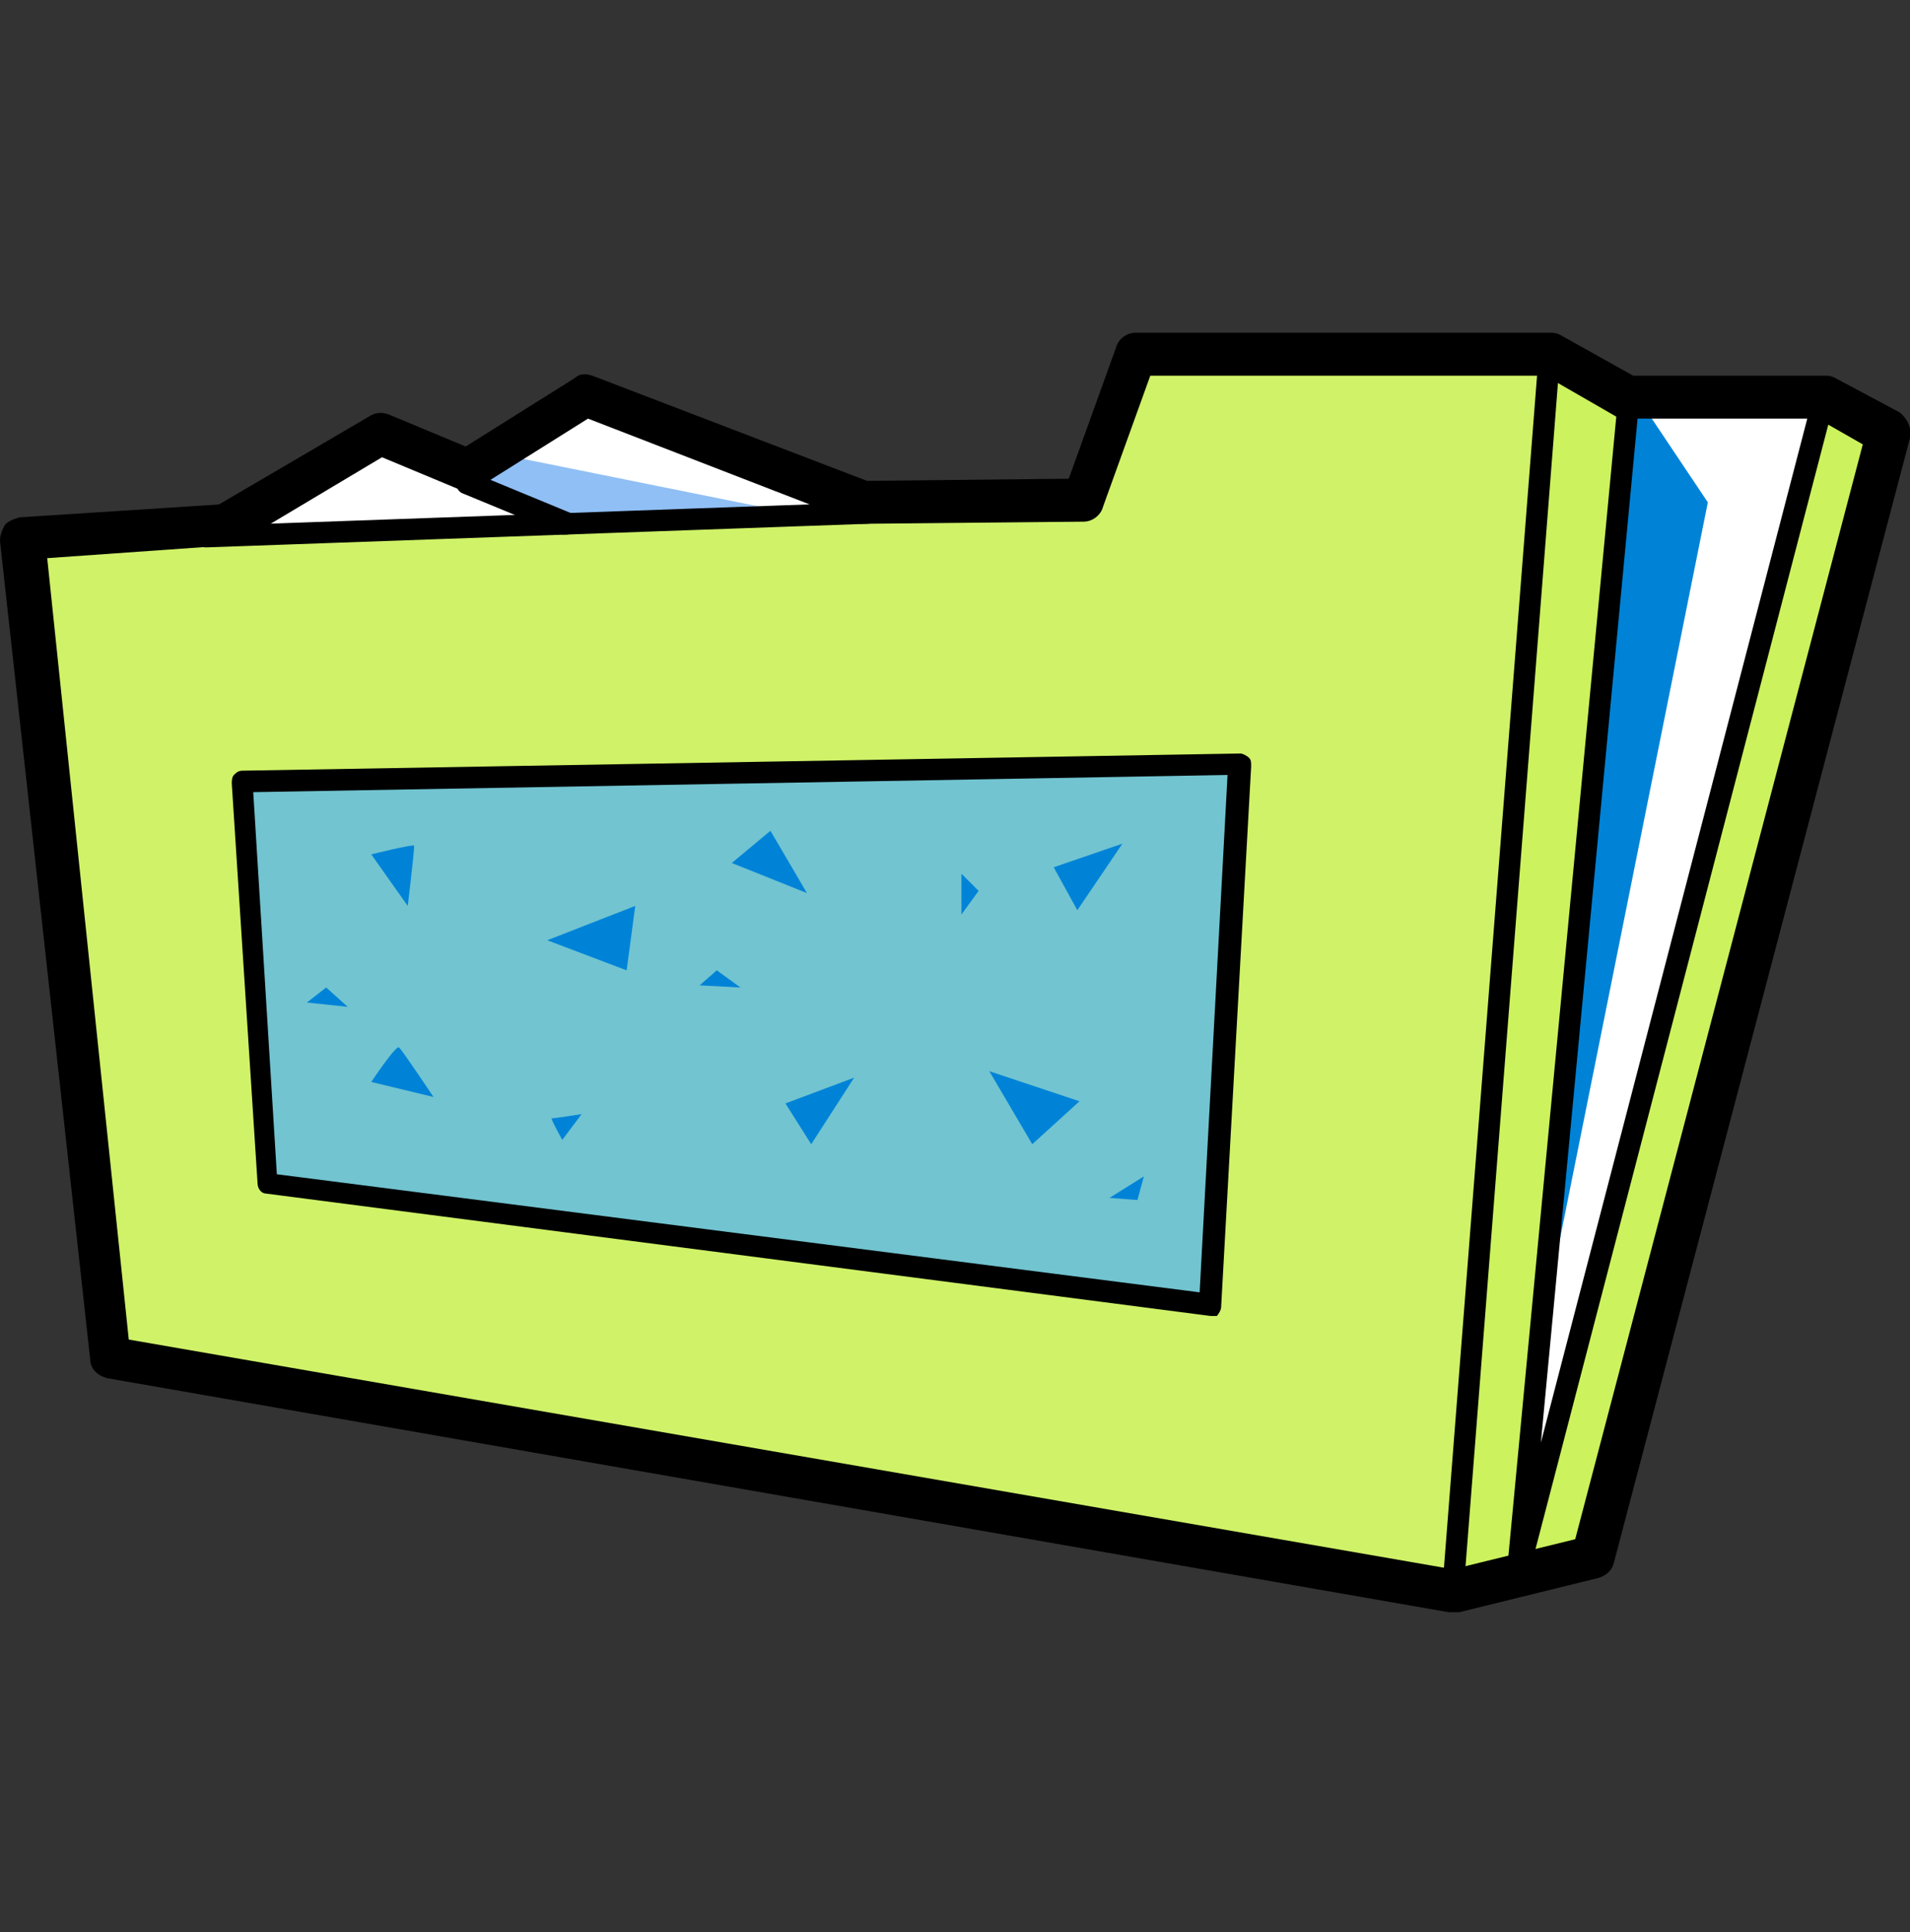
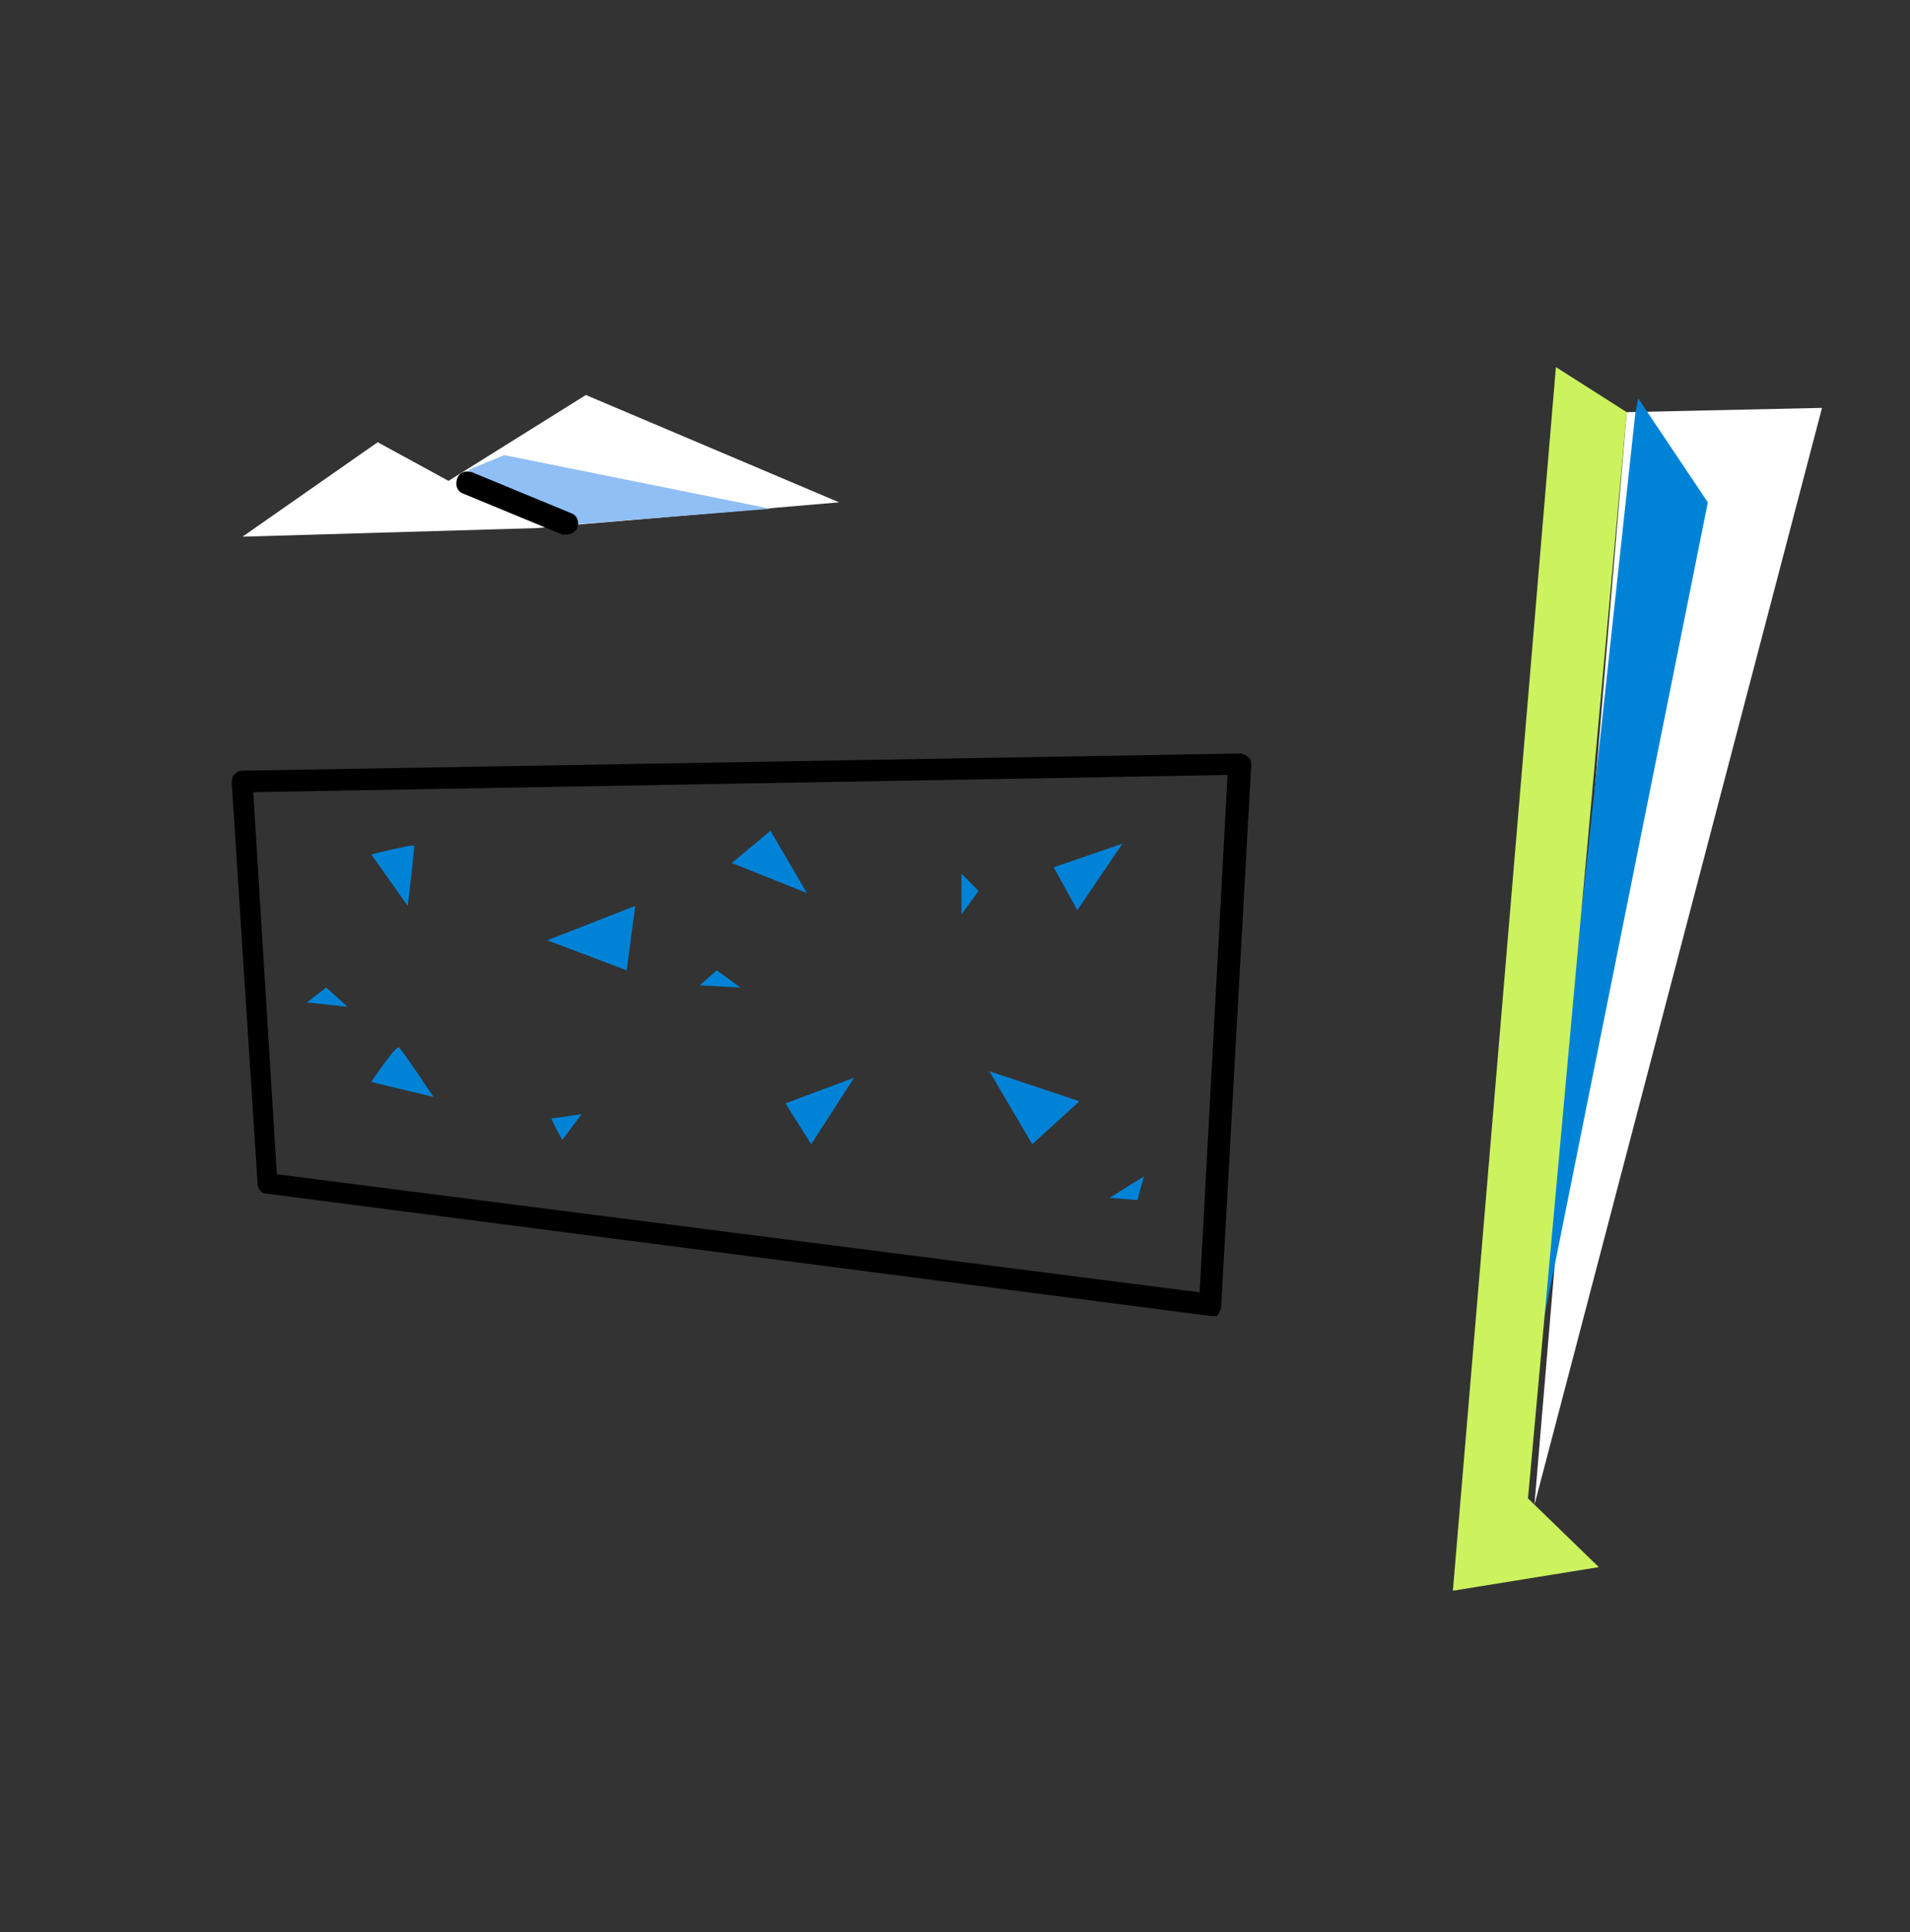
<svg xmlns="http://www.w3.org/2000/svg" width="89" height="90" fill="none">
  <rect width="100%" height="100%" fill="#333333" stroke="none" />
  <g clip-path="url(#clip0_477_3738)">
-     <path d="M1 25.1l4.1 38.1 62.6 10.9 4.5-57.6H52.9l-2.4 6.8L1 25.1z" fill="#CFF268" />
    <path d="M27.3 18.4l11.8 5L25 24.6l-13.7.4 6.3-4.4 3.3 1.8 6.4-4zm48.5.8l9.1-.2-13.4 51.1 4.3-50.9z" fill="#fff" />
    <path d="M76.332 18.551L79.58 23.4l-8.523 42.444-.237 3.105 5.38-49.695.132-.703z" fill="#0083D7" />
    <path d="M21.8 21.9l1.7-.7 12.4 2.5-10 .8-4.1-2.6z" fill="#90BFF5" />
-     <path d="M71.2 69.8l14.1-51.1 3.3 2L74.5 73l-6.8 1.1 4.8-57 3.3 2.1-4.6 50.6z" fill="#CCF25E" />
-     <path d="M11.3 36.4l1.1 18.7 44 5.7 1.4-25.2-46.5.8z" fill="#71C4D0" />
-     <path d="M67.7 75.1h-.2L5 64.2c-.4-.1-.8-.4-.8-.9L0 25.2c0-.3.1-.5.2-.7.1-.2.4-.3.7-.4l9.3-.6 7-4.1c.3-.2.6-.2.9-.1l3.6 1.5 5.1-3.2c.2-.2.5-.2.8-.1l12.8 4.9 9.4-.1 2.2-6.1c.1-.4.5-.7.9-.7h19.3c.2 0 .3 0 .5.1l3.4 1.9H85c.2 0 .3 0 .5.1l3 1.6c.4.3.6.8.5 1.2L75.2 72.8c-.1.4-.4.6-.7.7L68 75.1h-.3zM6 62.4l61.7 10.7 5.7-1.4 13.4-51-2.1-1.2h-8.9c-.2 0-.3 0-.5-.1L72 17.5H53.6l-2.2 6.1c-.1.4-.5.7-.9.7l-10.3.1c-.1 0-.3 0-.4-.1l-12.4-4.8-5.1 3.2c-.3.2-.6.2-.9.1l-3.6-1.5-6.7 4c-.1.1-.3.1-.4.1l-8.5.6L6 62.4z" fill="#000" />
-     <path d="M70.7 73.9c-.3-.1-.5-.3-.5-.5l5.2-54.9c0-.3.3-.5.5-.5.3 0 .5.3.5.5l-4.6 48.7 12.7-48.8c.1-.3.3-.4.6-.4.3.1.4.3.4.6L71.2 73.5c-.1.3-.3.4-.5.4zm-3 .7c-.3 0-.5-.3-.5-.5l4.5-57.6c0-.3.3-.5.5-.5.3 0 .5.3.5.5l-4.5 57.6c0 .3-.2.5-.5.5zM9.6 25.5c-.3 0-.5-.2-.5-.5 0-.2.2-.5.5-.5l30.8-1.1c.3 0 .5.2.5.5s-.2.5-.5.5L9.6 25.5z" fill="#000" />
+     <path d="M71.2 69.8L74.5 73l-6.8 1.1 4.8-57 3.3 2.1-4.6 50.6z" fill="#CCF25E" />
    <path d="M26.4 24.9h-.2L21.6 23c-.3-.1-.4-.4-.3-.7.1-.3.4-.4.7-.3l4.6 1.9c.3.1.4.4.3.7-.1.2-.3.3-.5.3zm30 36.4l-44-5.7c-.2 0-.4-.2-.4-.5l-1.2-18.6c0-.1 0-.3.1-.4.1-.1.2-.2.4-.2l46.5-.8c.1 0 .3.1.4.2.1.1.1.2.1.4l-1.4 25.2c0 .1-.1.3-.2.4h-.3zm-43.5-6.6l43 5.5 1.3-24.1-45.4.8 1.1 17.8z" fill="#000" />
    <path d="M49.1 40.4l1.1 2 2.1-3.1-3.2 1.1zm-12.5 11l1.2 1.9 2-3.1-3.2 1.2zm-.7-12.7l-1.8 1.5 3.5 1.4-1.7-2.9zm-18.6 1.1l1.7 2.4s.3-2.5.3-2.8c0-.1-2 .4-2 .4zm8.9 13.3l.9-1.2s-1.3.2-1.4.2c0 .1.5 1 .5 1zm-8.9-2.7l2.9.7s-1.4-2.1-1.6-2.3c-.1-.2-1.3 1.6-1.3 1.6zm27.5-9.7v1.9l.8-1.1-.8-.8zm8.5 14.1l-1.6 1 1.3.1.3-1.1zm-20.7-8.9l1.9.1-1.1-.8-.8.7zm-18.3.8l1.9.2-1-.9-.9.7zm31.8 3.2l2 3.4 2.2-2-4.2-1.4zm-20.6-6.1l3.7 1.4.4-3-4.1 1.6z" fill="#0083D7" />
  </g>
  <defs>
    <clipPath id="clip0_477_3738">
      <path fill="#fff" transform="translate(0 .5)" d="M0 0h89v89H0z" />
    </clipPath>
  </defs>
</svg>